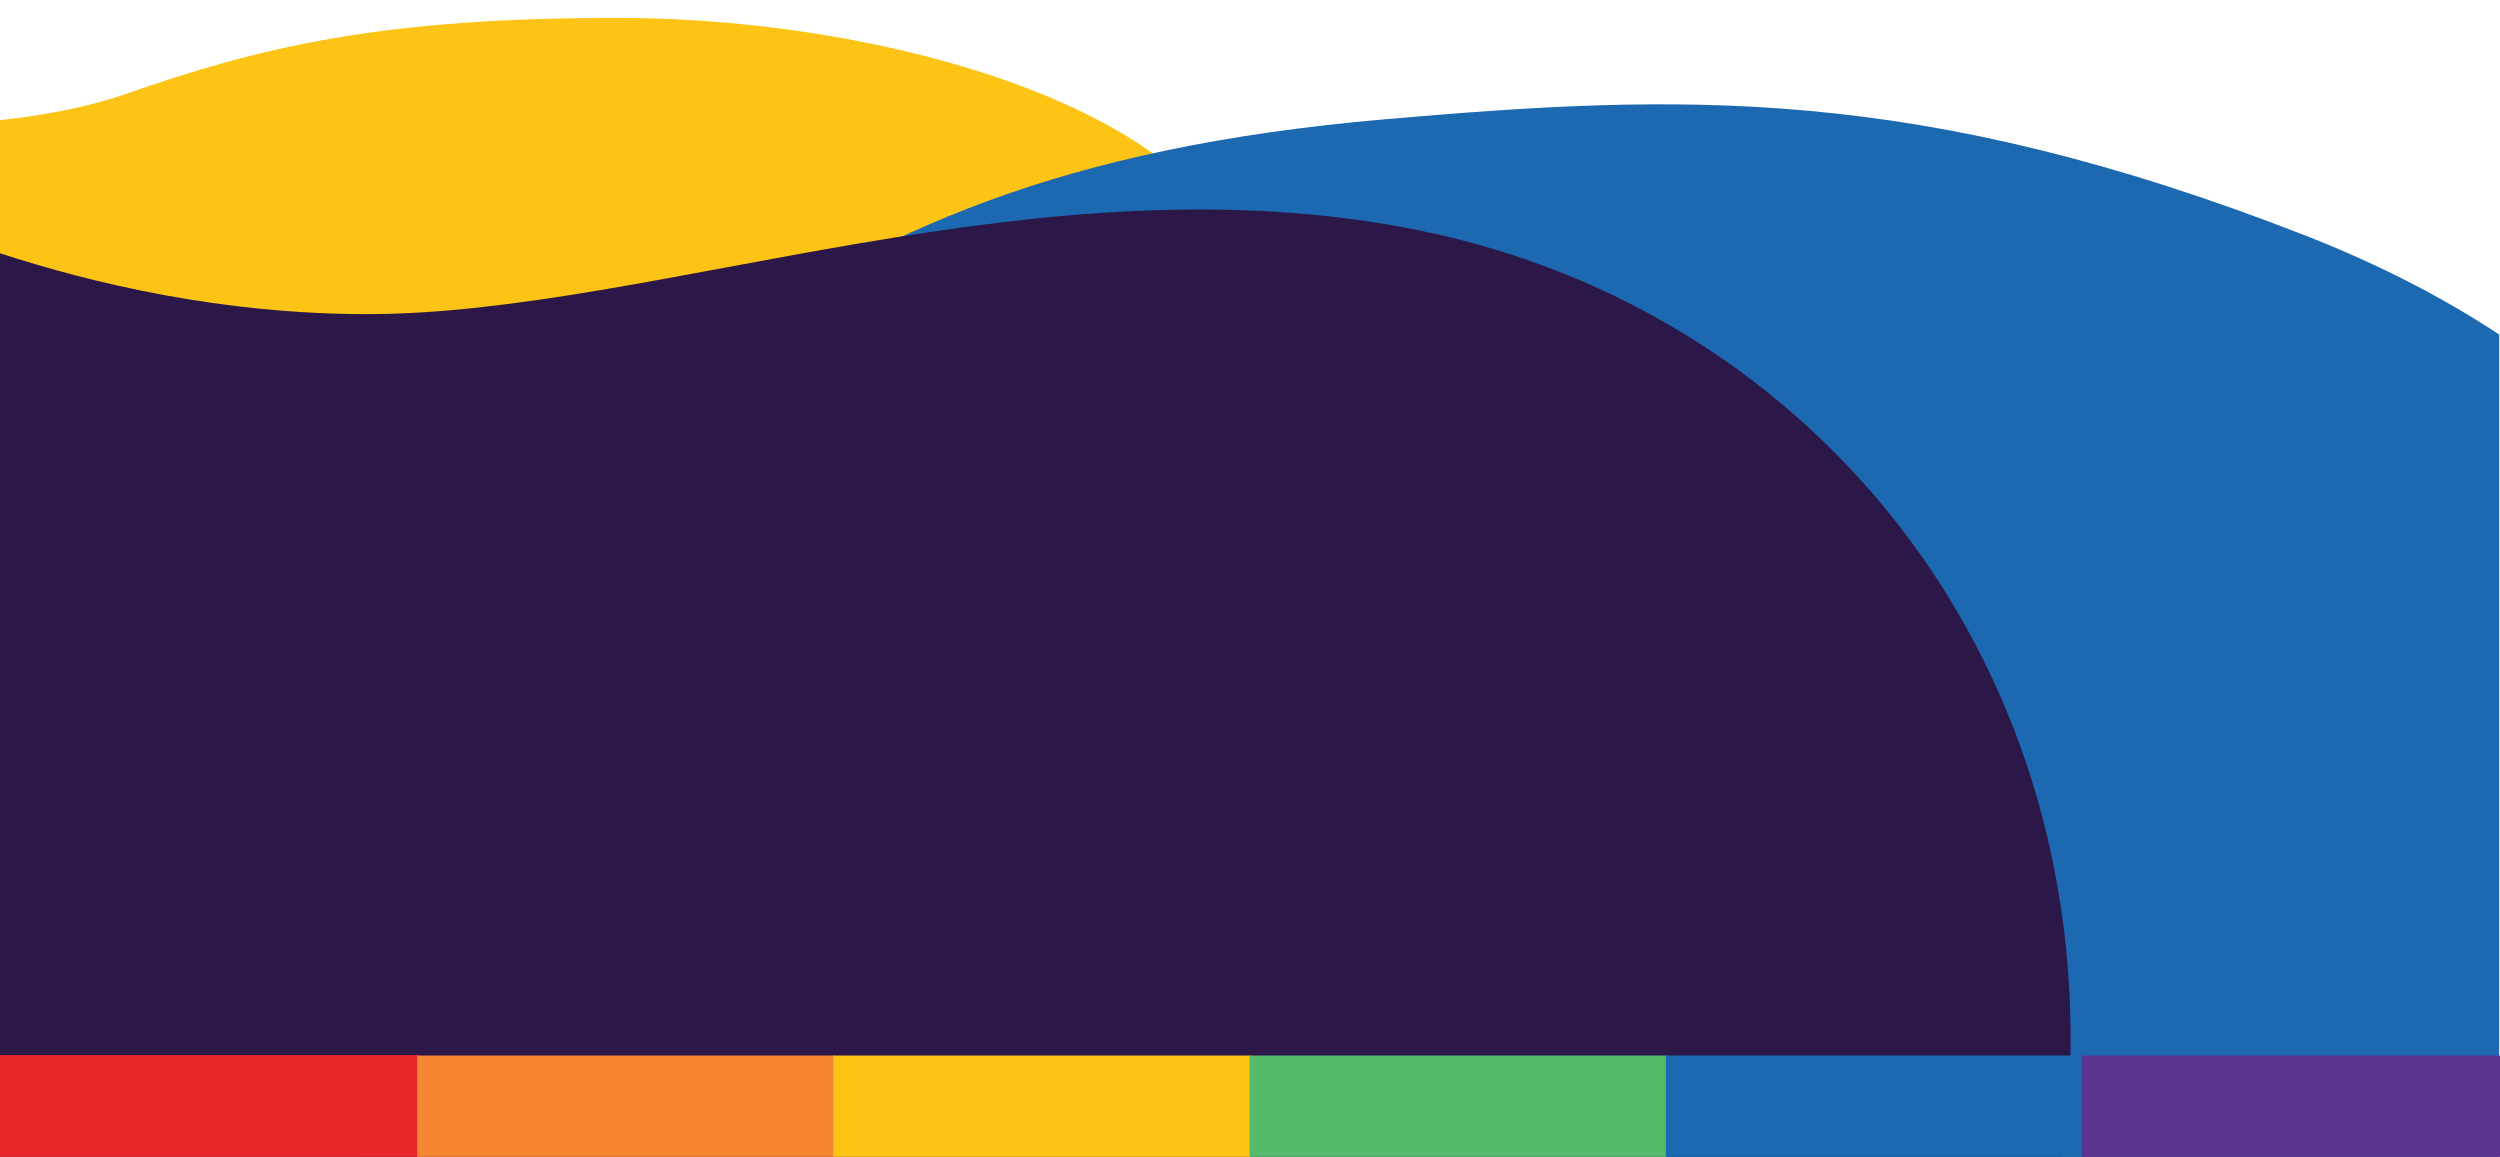
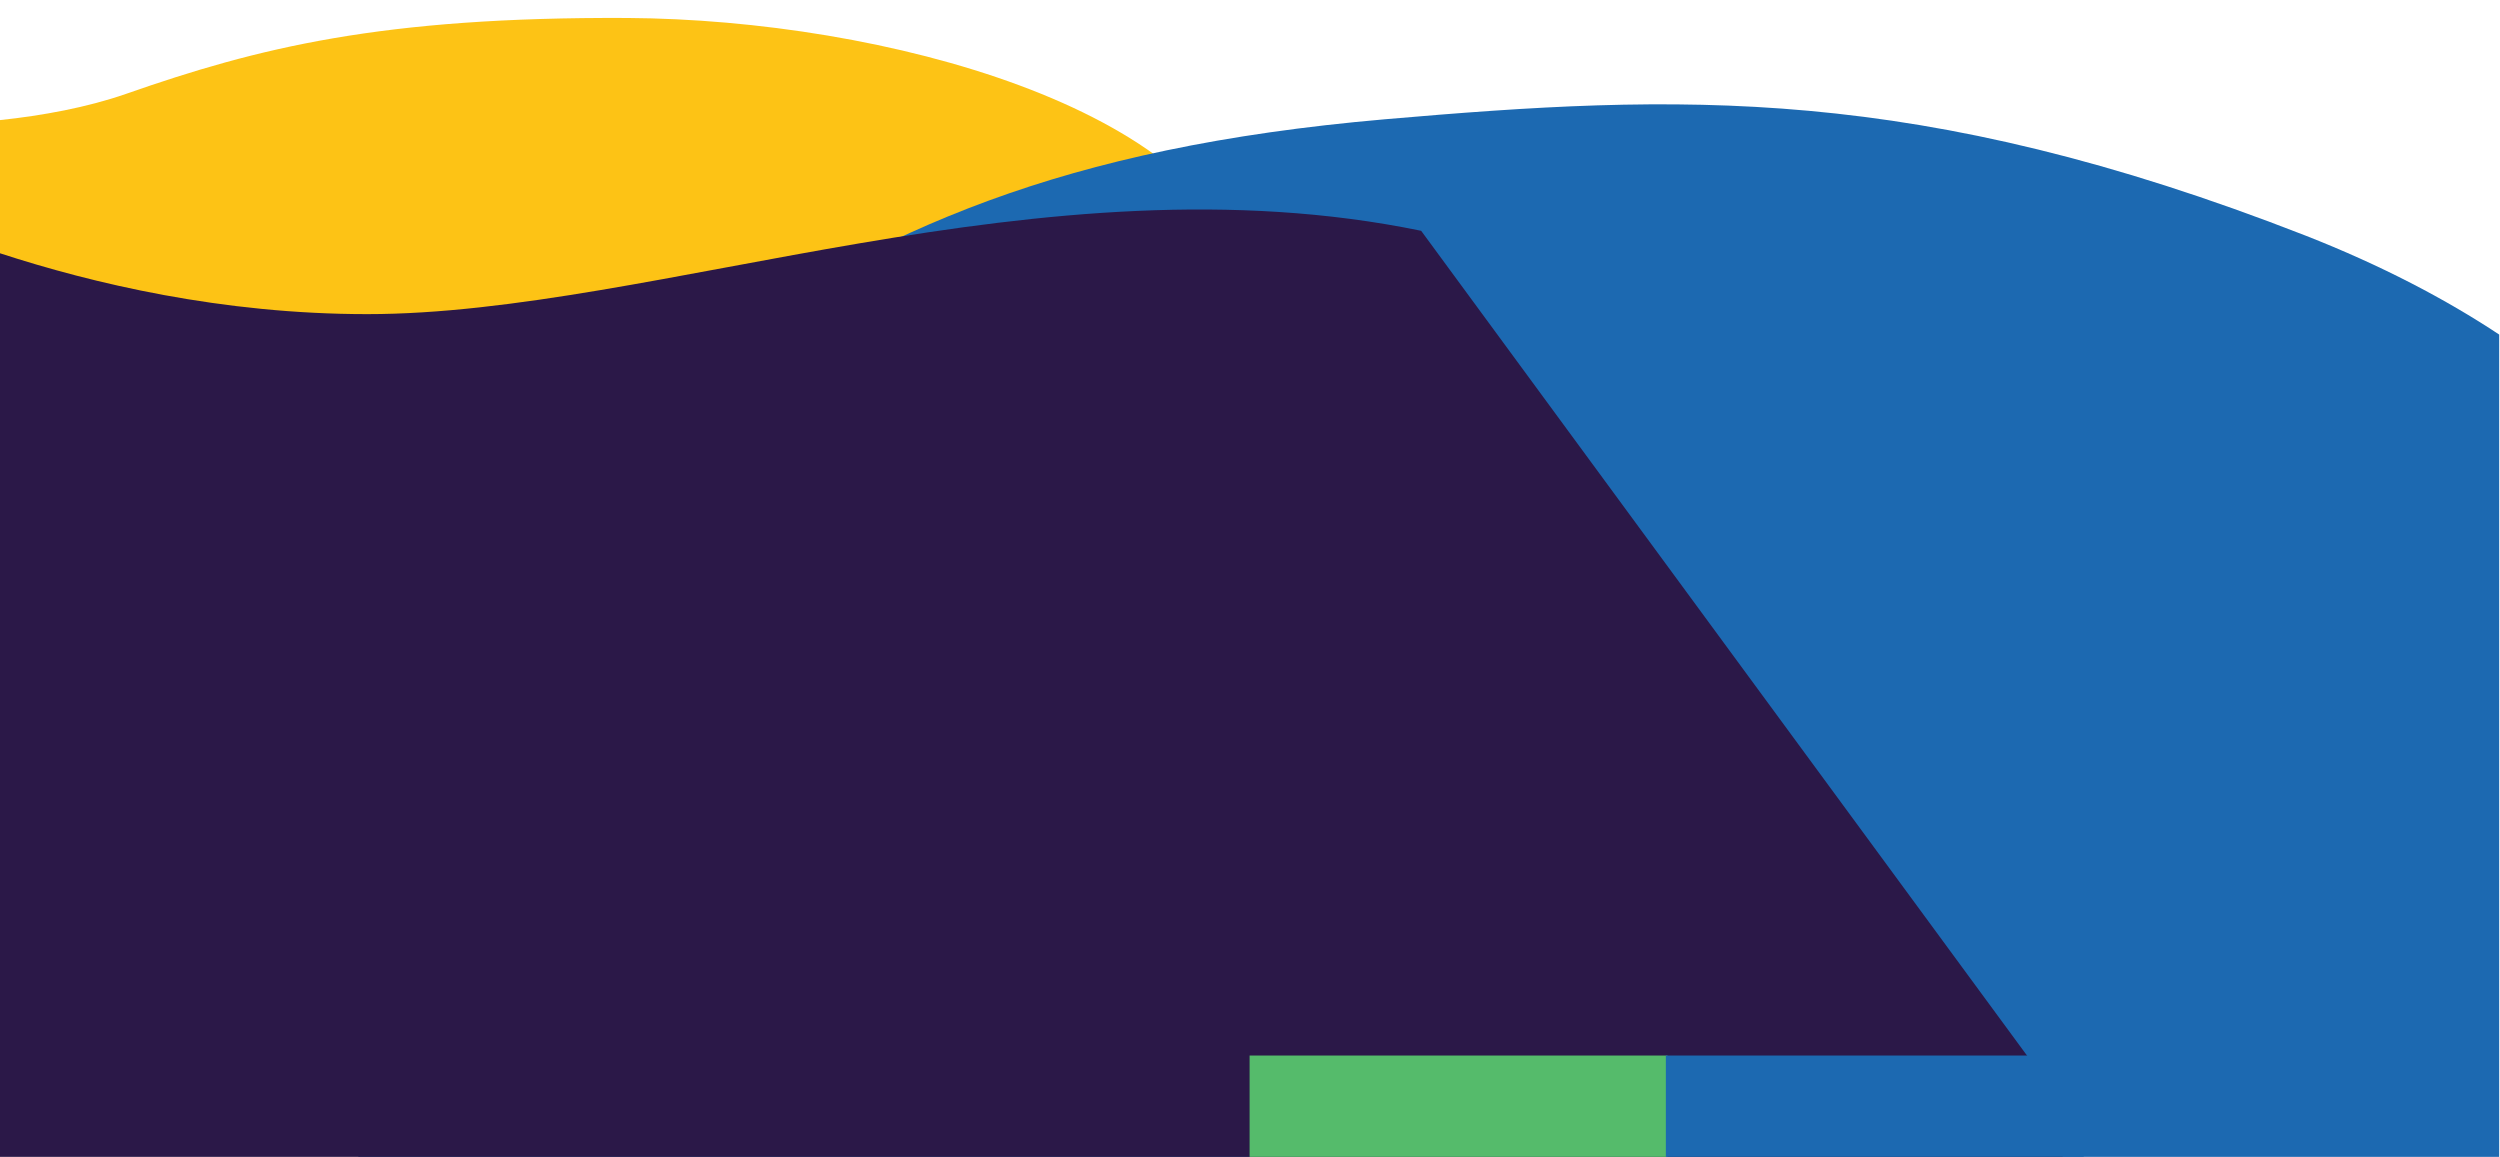
<svg xmlns="http://www.w3.org/2000/svg" version="1.1" x="0px" y="0px" viewBox="0 0 612 283.2" style="enable-background:new 0 0 612 283.2;" xml:space="preserve">
  <style type="text/css">
	.st0{fill:#FDC315;}
	.st1{fill:#1C69B1;}
	.st2{fill:#2B1848;}
	.st3{fill:#EA262B;}
	.st4{fill:#F68631;}
	.st5{fill:#55BB6B;}
	.st6{fill:#5C338E;}
</style>
  <g id="Layer_5">
    <g>
      <path class="st0" d="M305.7,68.7C296,26.6,216.5,4.8,153.6,4.4C93.3,4.1,63.1,11.7,30.8,23c-9.5,3.3-20.4,5.3-30.8,6.4v88.3    l101.3,17.9C101.3,135.7,315.5,110.8,305.7,68.7z" />
    </g>
    <g>
      <path class="st1" d="M611.8,81.9c-13-8.6-28.7-16.9-47.6-24.3C468.9,20.4,410.8,23,339,29.2c-79.3,6.9-123.3,27-168,57.6    c-34.1,23.3-69,141.1-83.3,196.4h524.1V81.9z" />
    </g>
  </g>
  <g id="Layer_4">
    <g>
-       <path class="st2" d="M347.9,56.5C255.2,37.4,160.4,76.9,89.9,76.9C54.3,76.9,22.7,69.4,0,62v221.3h504.9c0.6-3.5,1-7.3,1.3-11.3    C514.6,163.3,445,76.4,347.9,56.5z" />
+       <path class="st2" d="M347.9,56.5C255.2,37.4,160.4,76.9,89.9,76.9C54.3,76.9,22.7,69.4,0,62v221.3h504.9c0.6-3.5,1-7.3,1.3-11.3    z" />
    </g>
  </g>
  <g id="Layer_2">
    <g>
-       <rect x="0" y="258.3" class="st3" width="102.6" height="25" />
-       <rect x="102.1" y="258.4" class="st4" width="102.3" height="24.9" />
-       <rect x="204" y="258.4" class="st0" width="102.3" height="24.9" />
      <rect x="305.9" y="258.4" class="st5" width="102.3" height="24.9" />
      <rect x="407.8" y="258.4" class="st1" width="102.3" height="24.9" />
-       <rect x="509.7" y="258.4" class="st6" width="102.3" height="24.9" />
    </g>
  </g>
</svg>